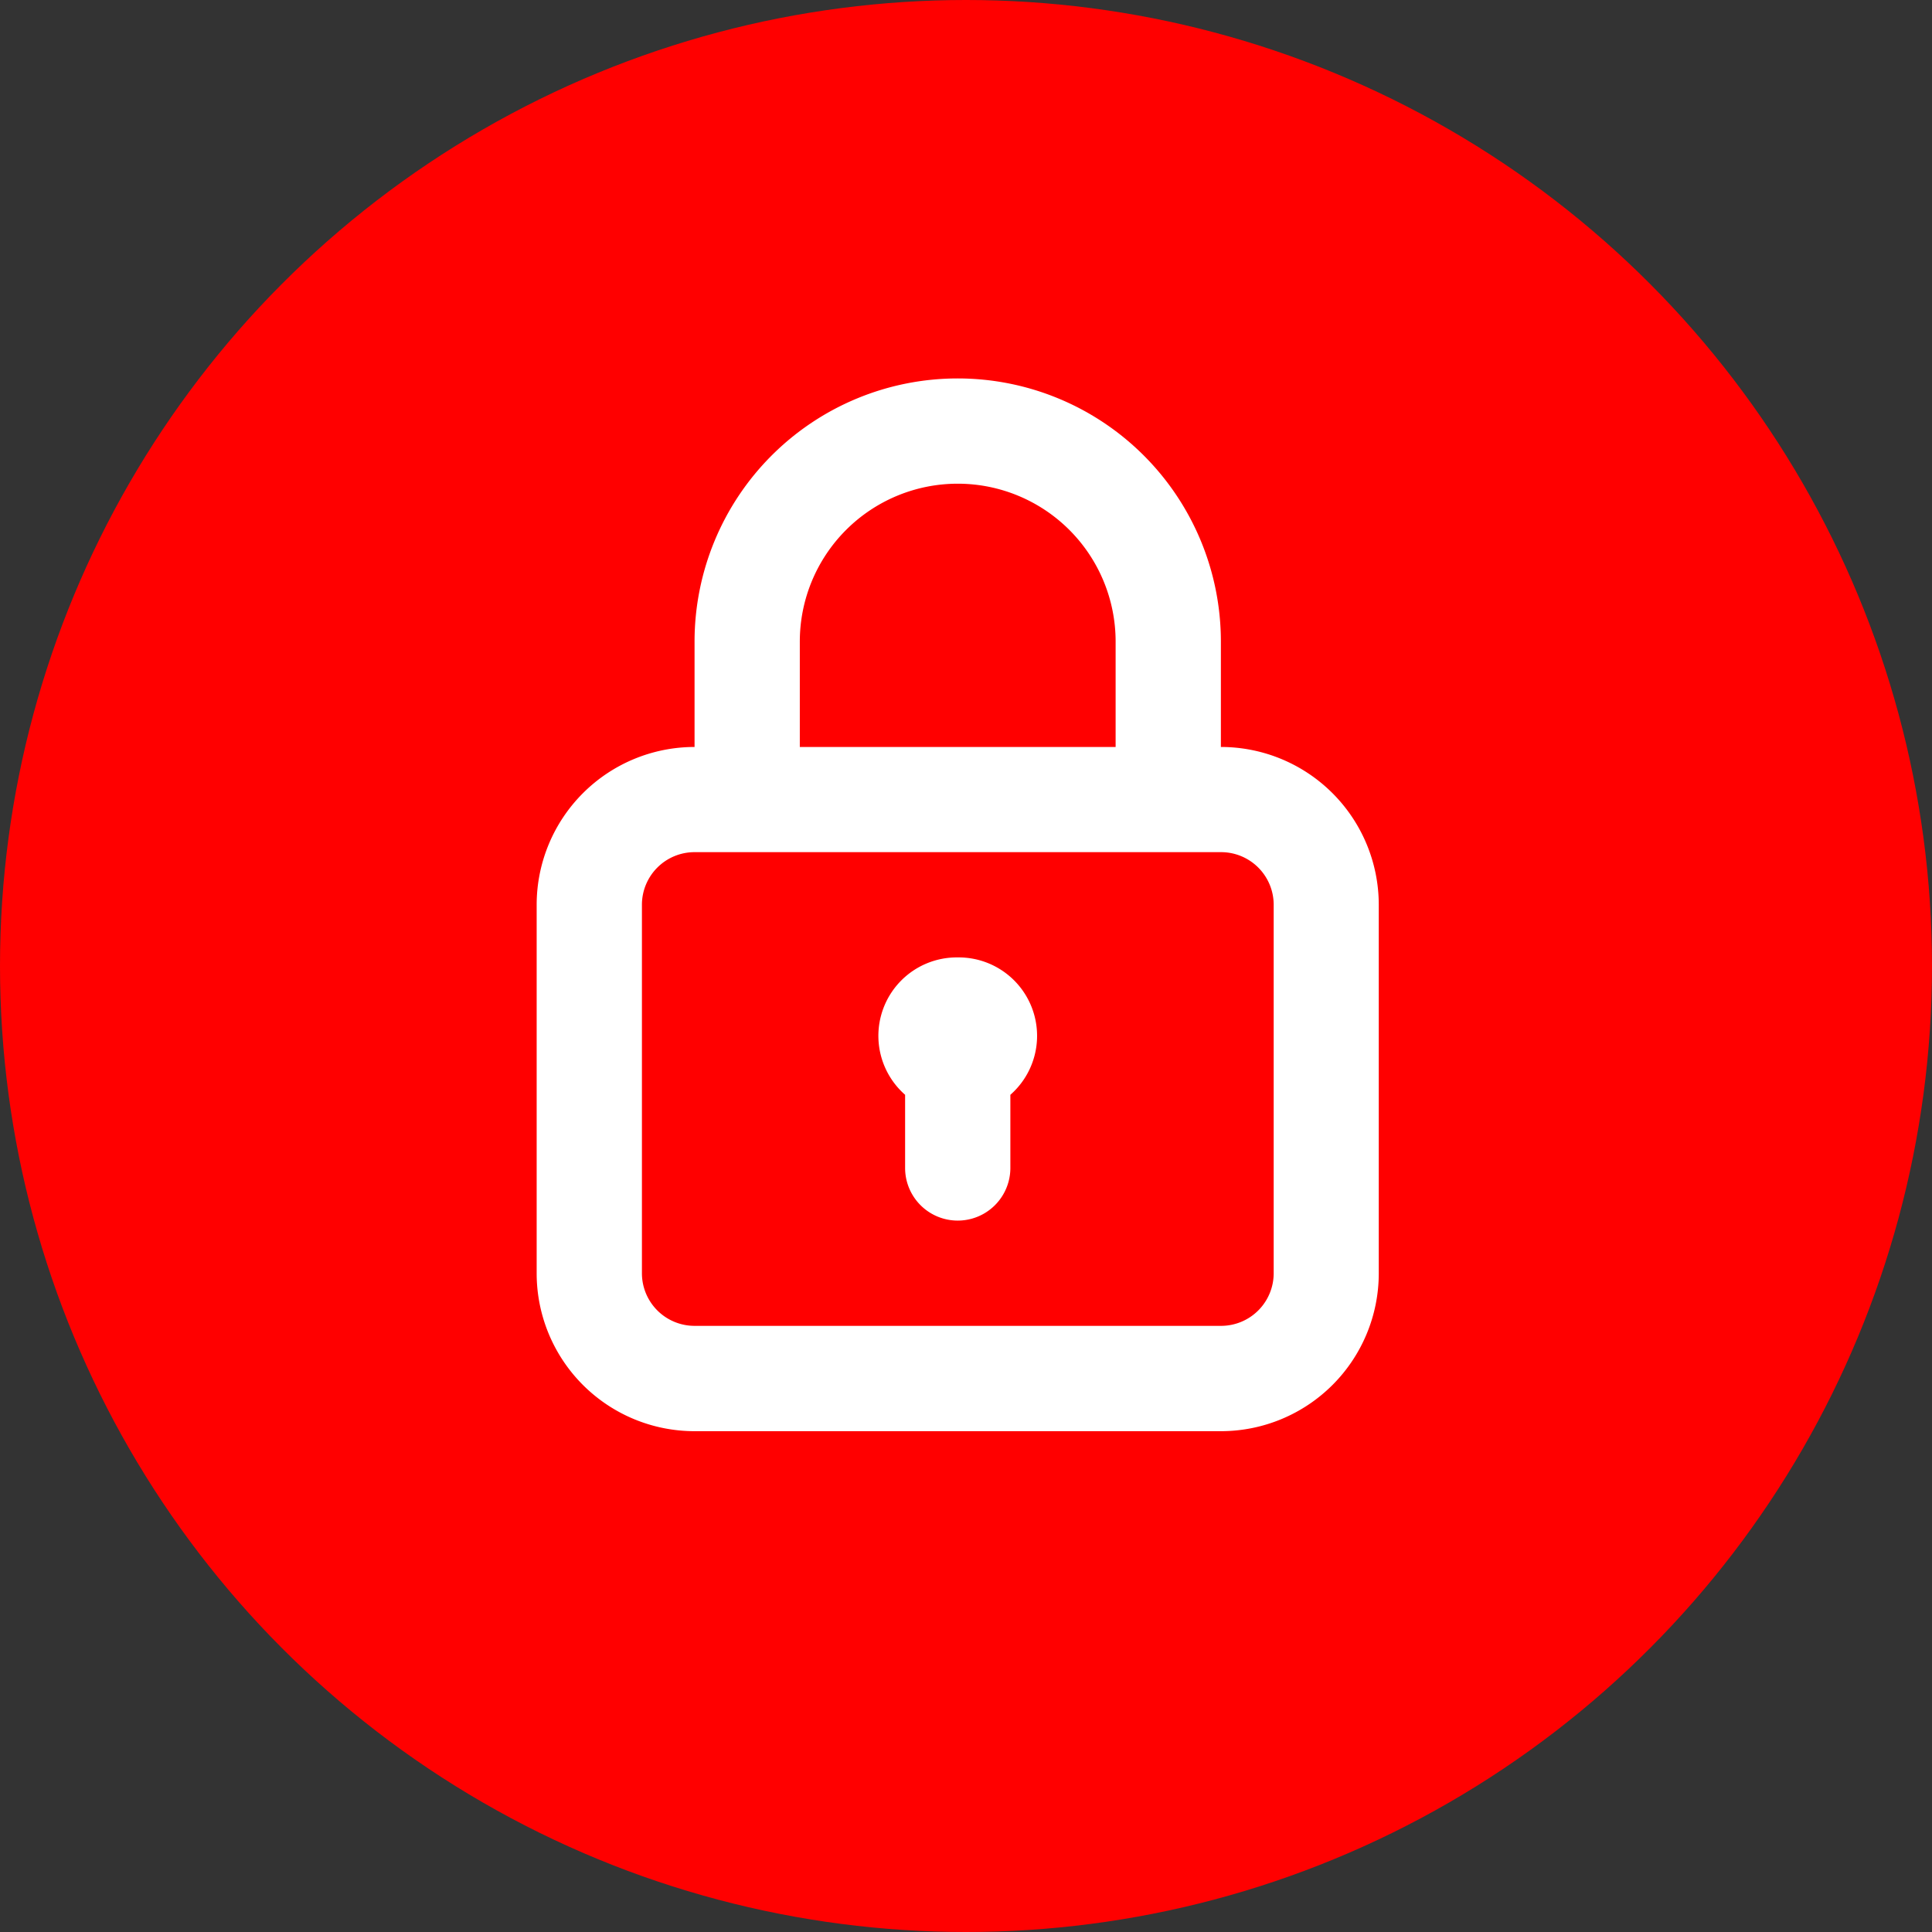
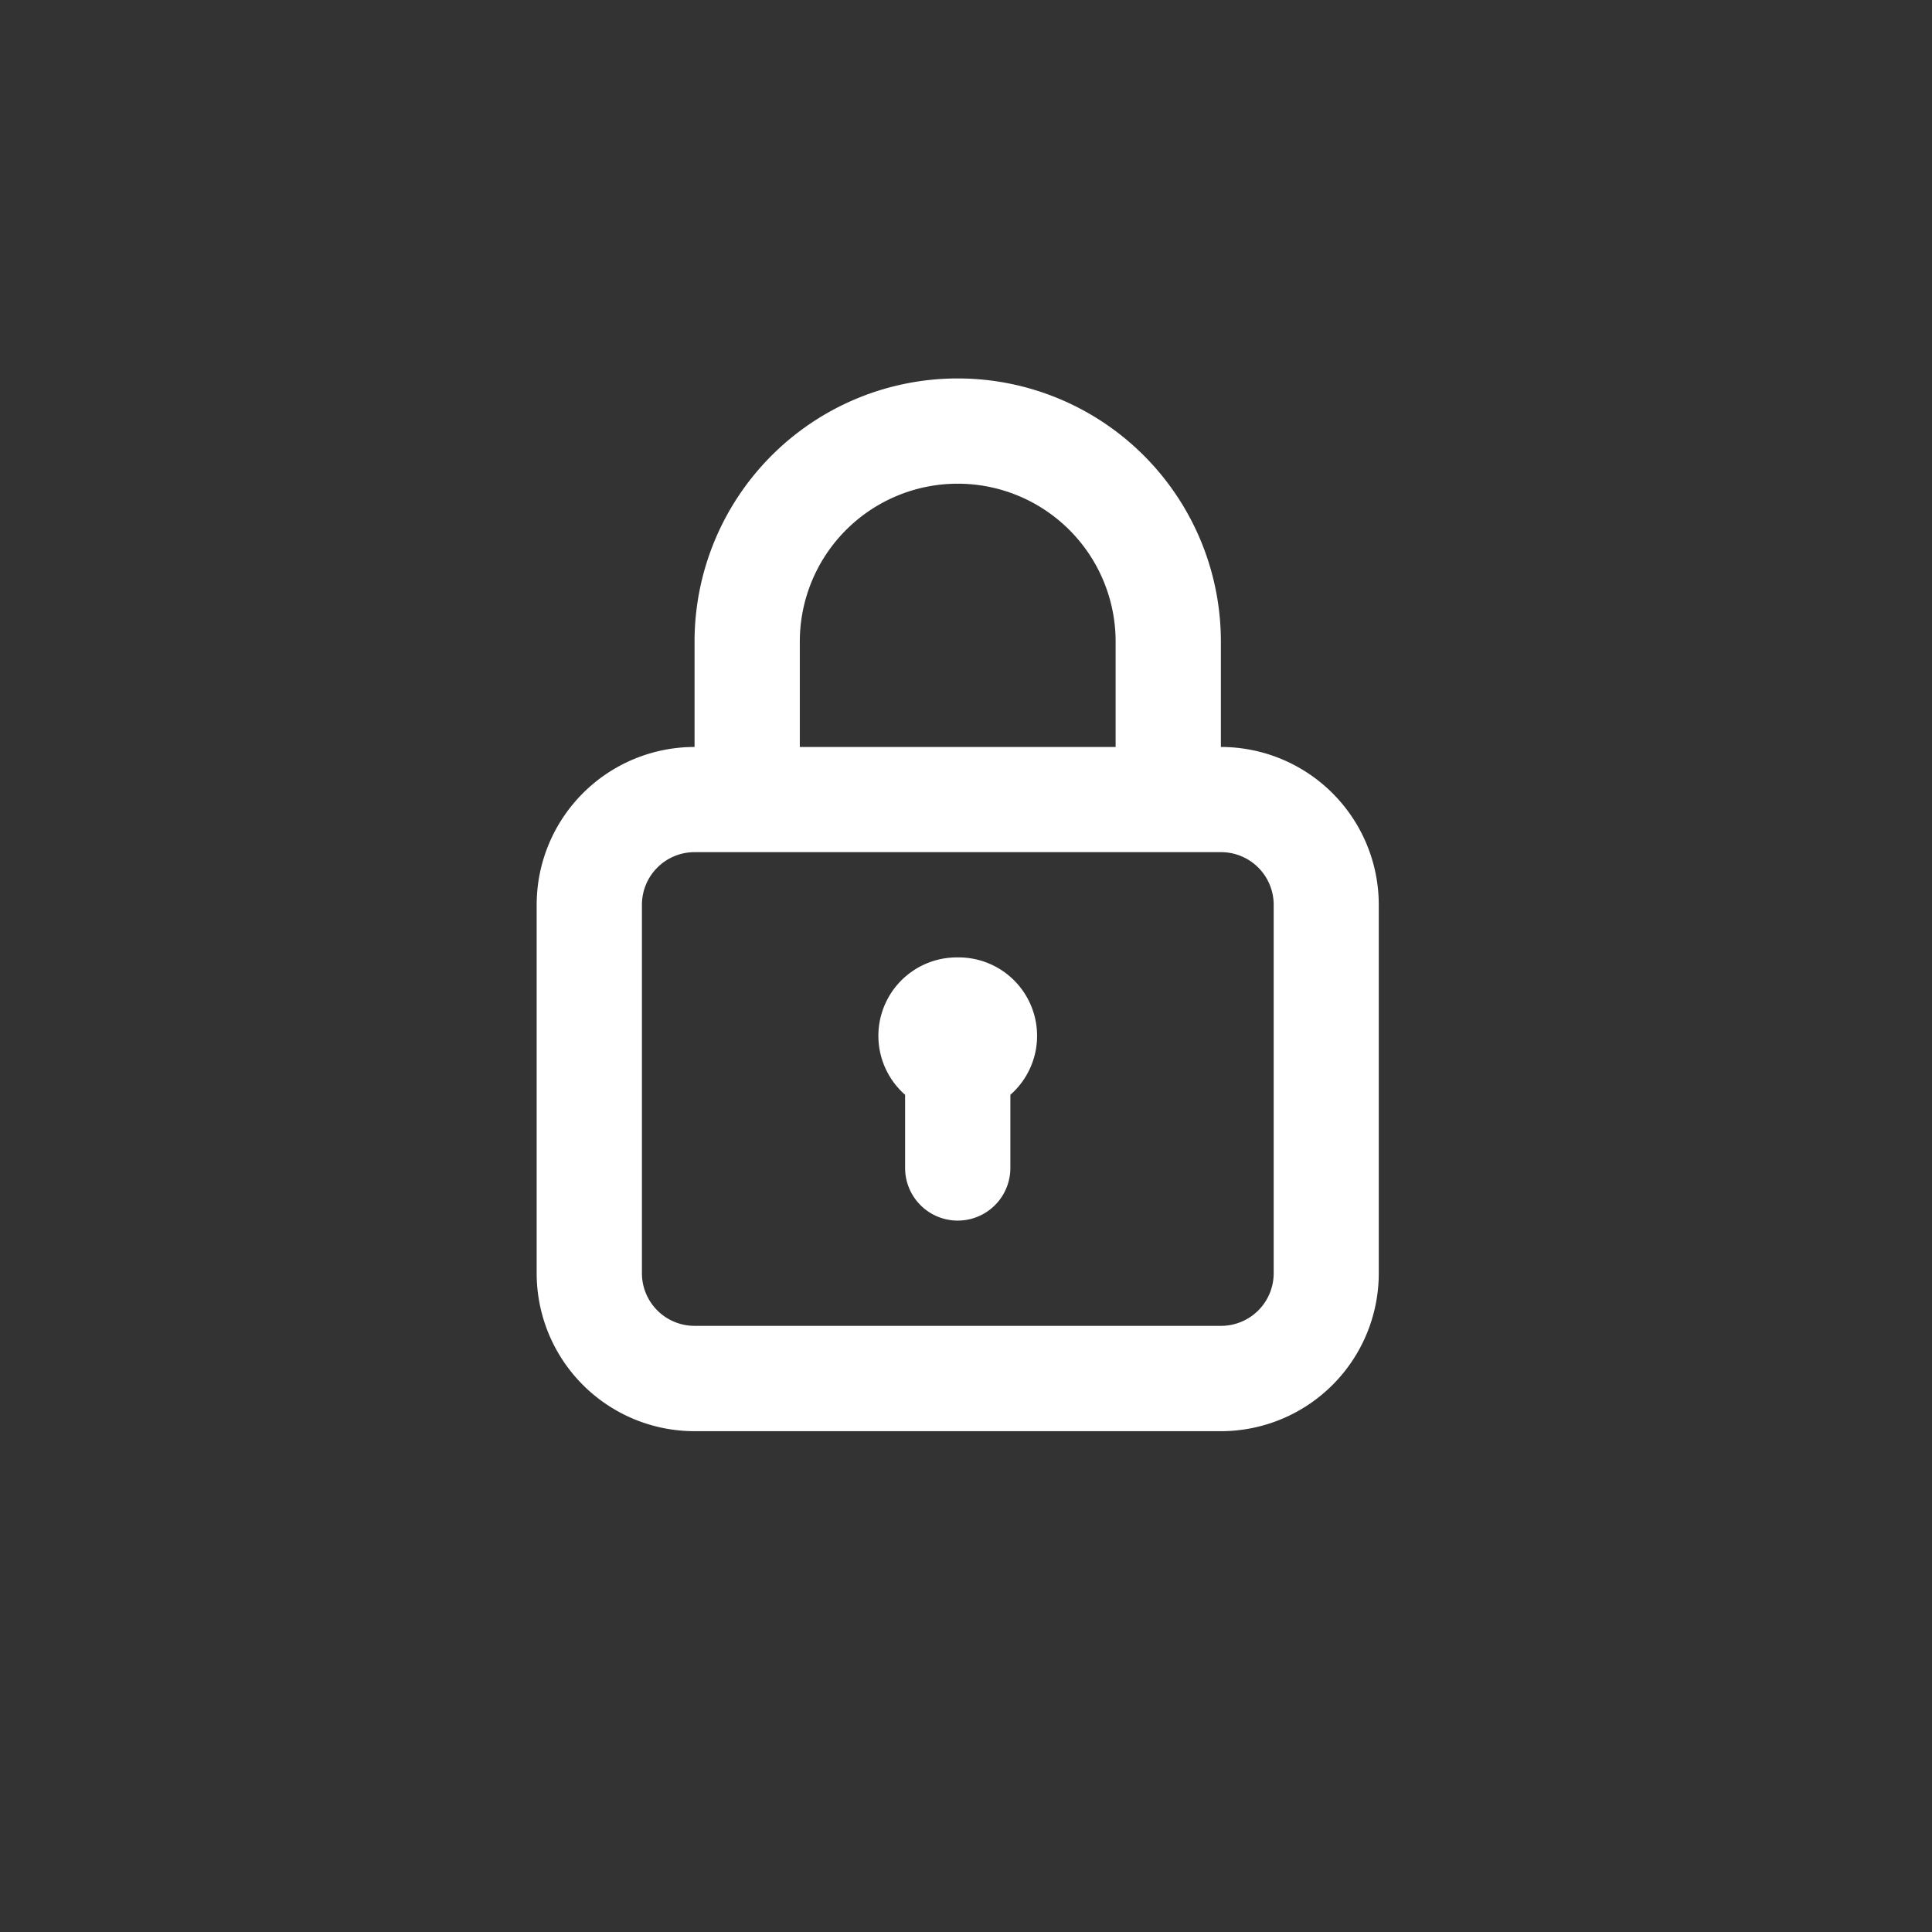
<svg xmlns="http://www.w3.org/2000/svg" width="54" height="54" viewBox="0 0 54 54">
  <rect x="0" y="0" width="54" height="54" fill="#333333" stroke="none" />
  <g id="Group_49" data-name="Group 49" transform="translate(163 -11865)">
-     <circle id="Ellipse_16" data-name="Ellipse 16" cx="27" cy="27" r="27" transform="translate(-163 11865)" fill="red" />
    <path id="Path_113" data-name="Path 113" d="M15.769,18.182a2.192,2.192,0,0,0-1.471,3.84v2.045a1.471,1.471,0,0,0,2.942,0V22.022a2.192,2.192,0,0,0-1.471-3.84ZM23.124,12.3V9.355a7.355,7.355,0,0,0-14.711,0V12.3A4.413,4.413,0,0,0,4,16.711v10.3a4.413,4.413,0,0,0,4.413,4.413H23.124a4.413,4.413,0,0,0,4.413-4.413v-10.3A4.413,4.413,0,0,0,23.124,12.3ZM11.355,9.355a4.413,4.413,0,0,1,8.827,0V12.3H11.355ZM24.6,27.009a1.471,1.471,0,0,1-1.471,1.471H8.413a1.471,1.471,0,0,1-1.471-1.471v-10.3A1.471,1.471,0,0,1,8.413,15.24H23.124A1.471,1.471,0,0,1,24.6,16.711Z" transform="translate(-152 11873.578)" fill="#fff" />
  </g>
</svg>